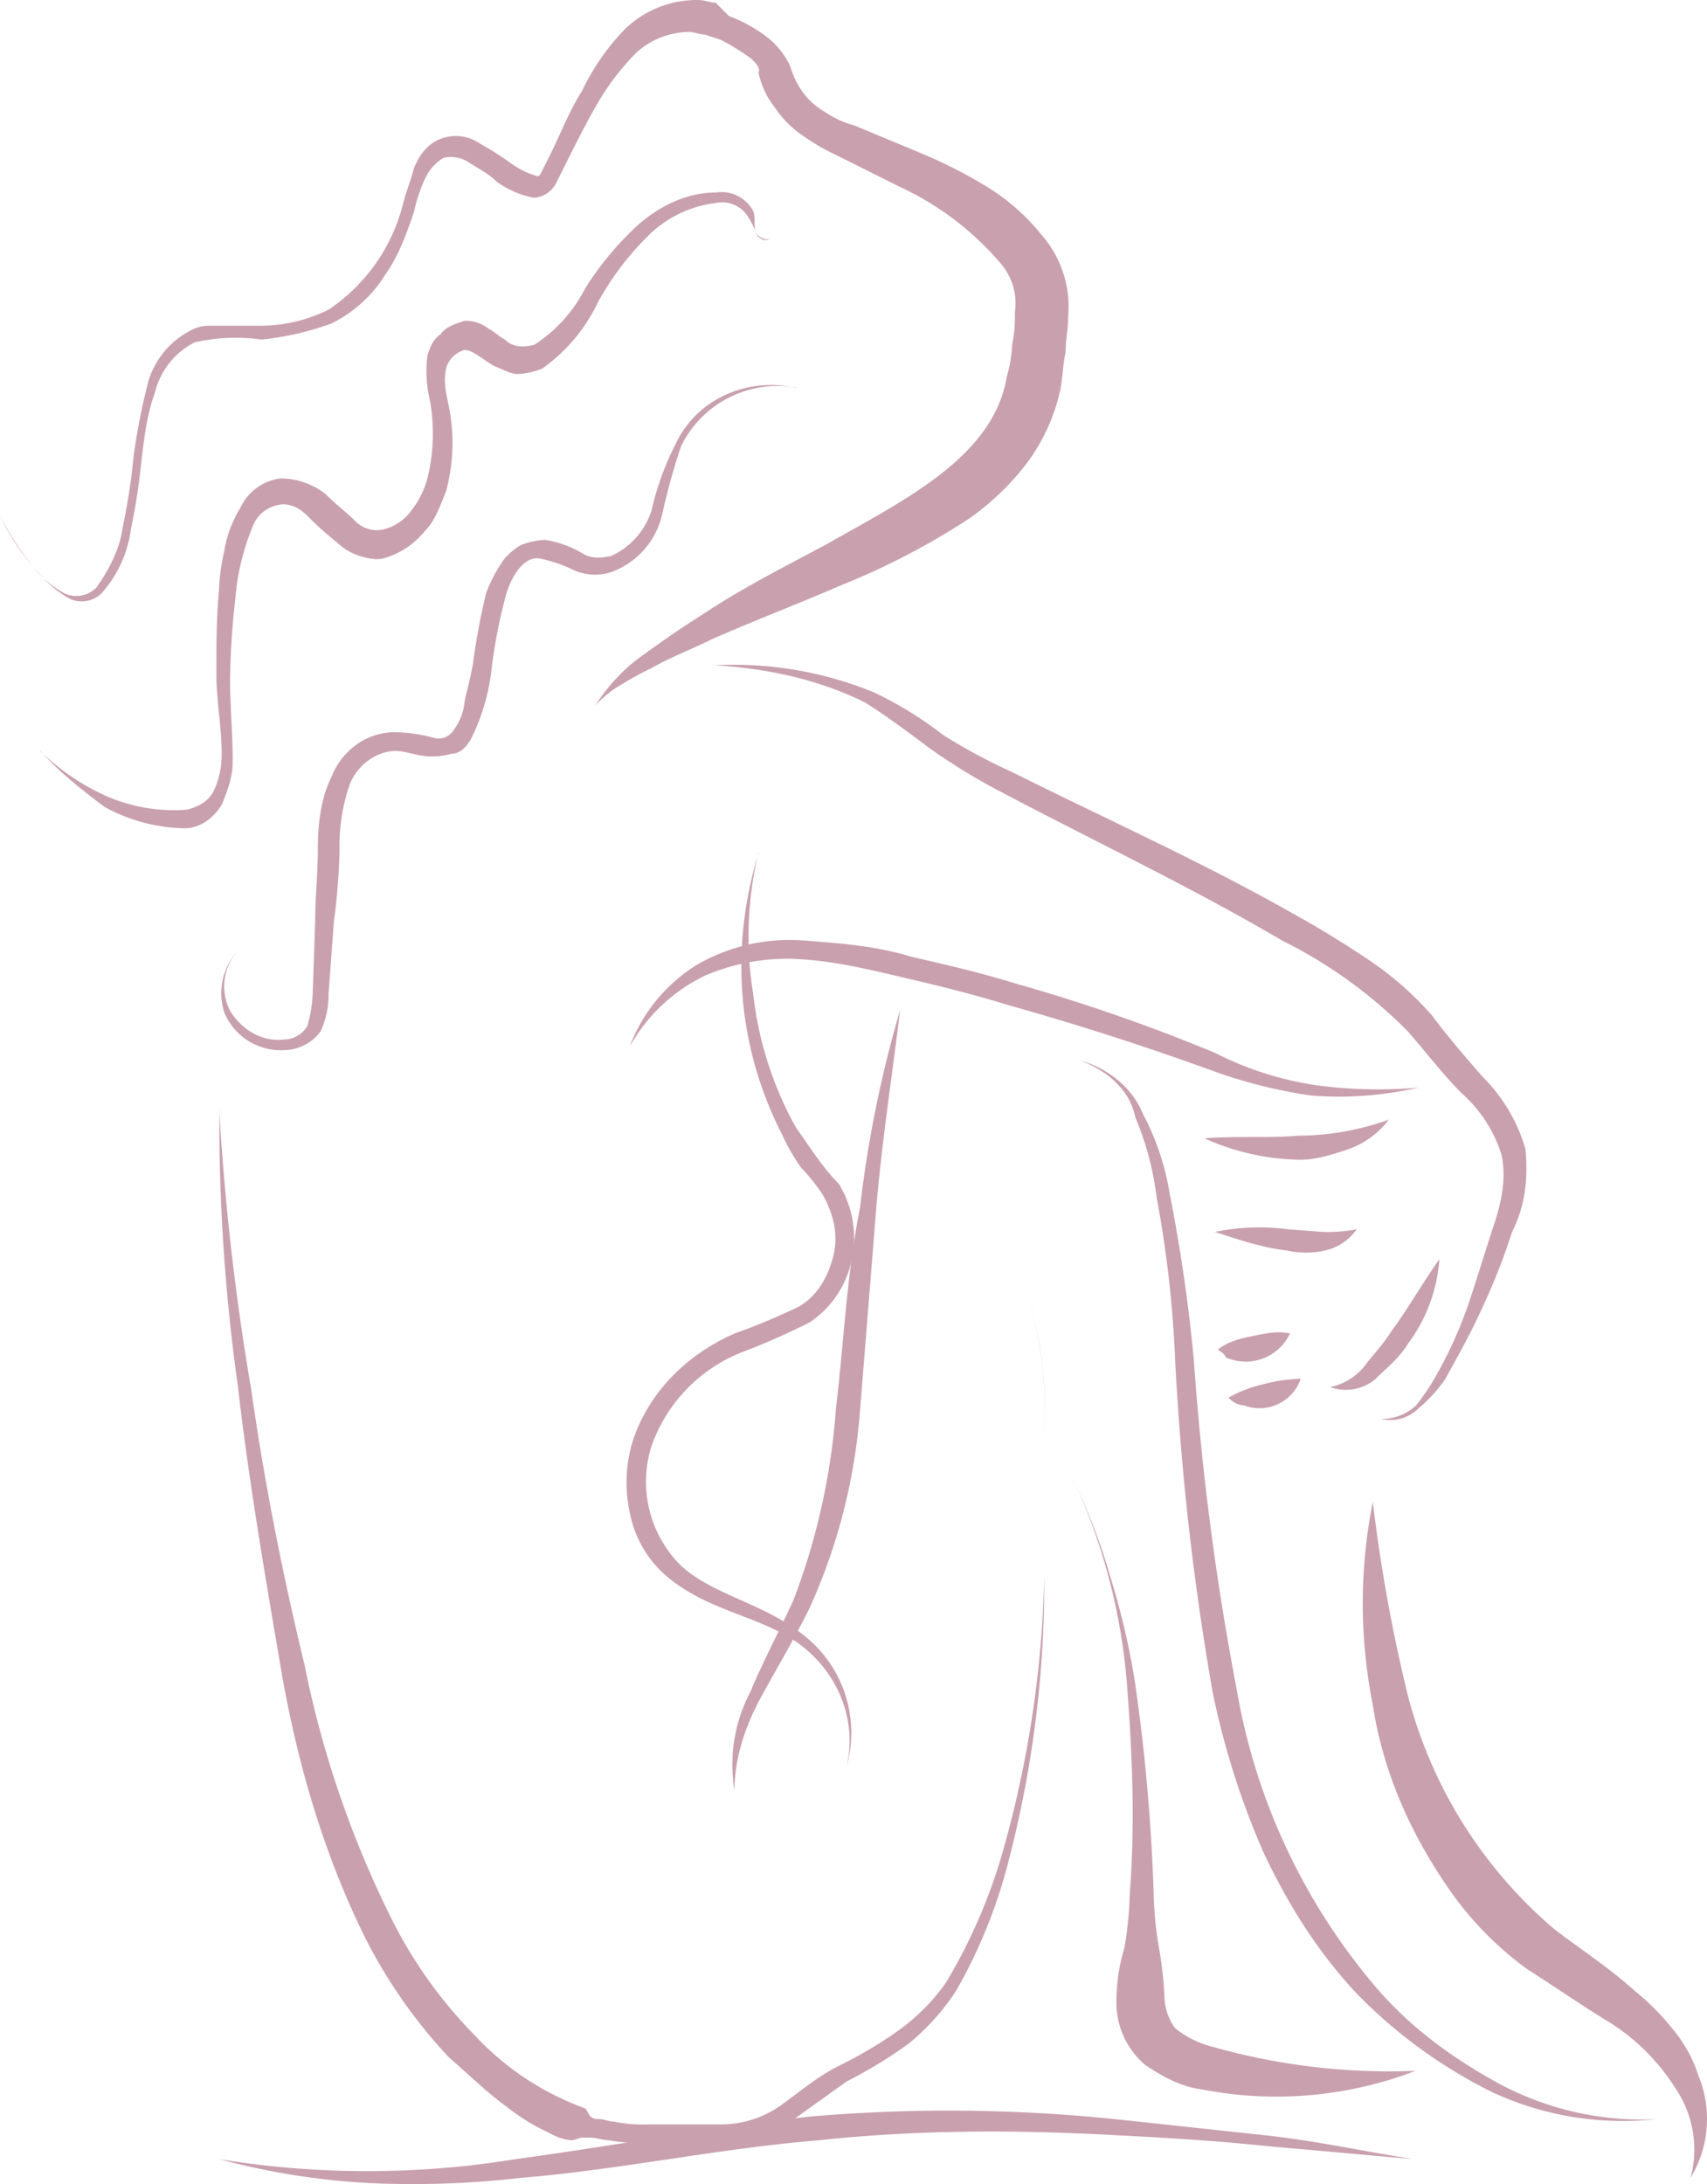
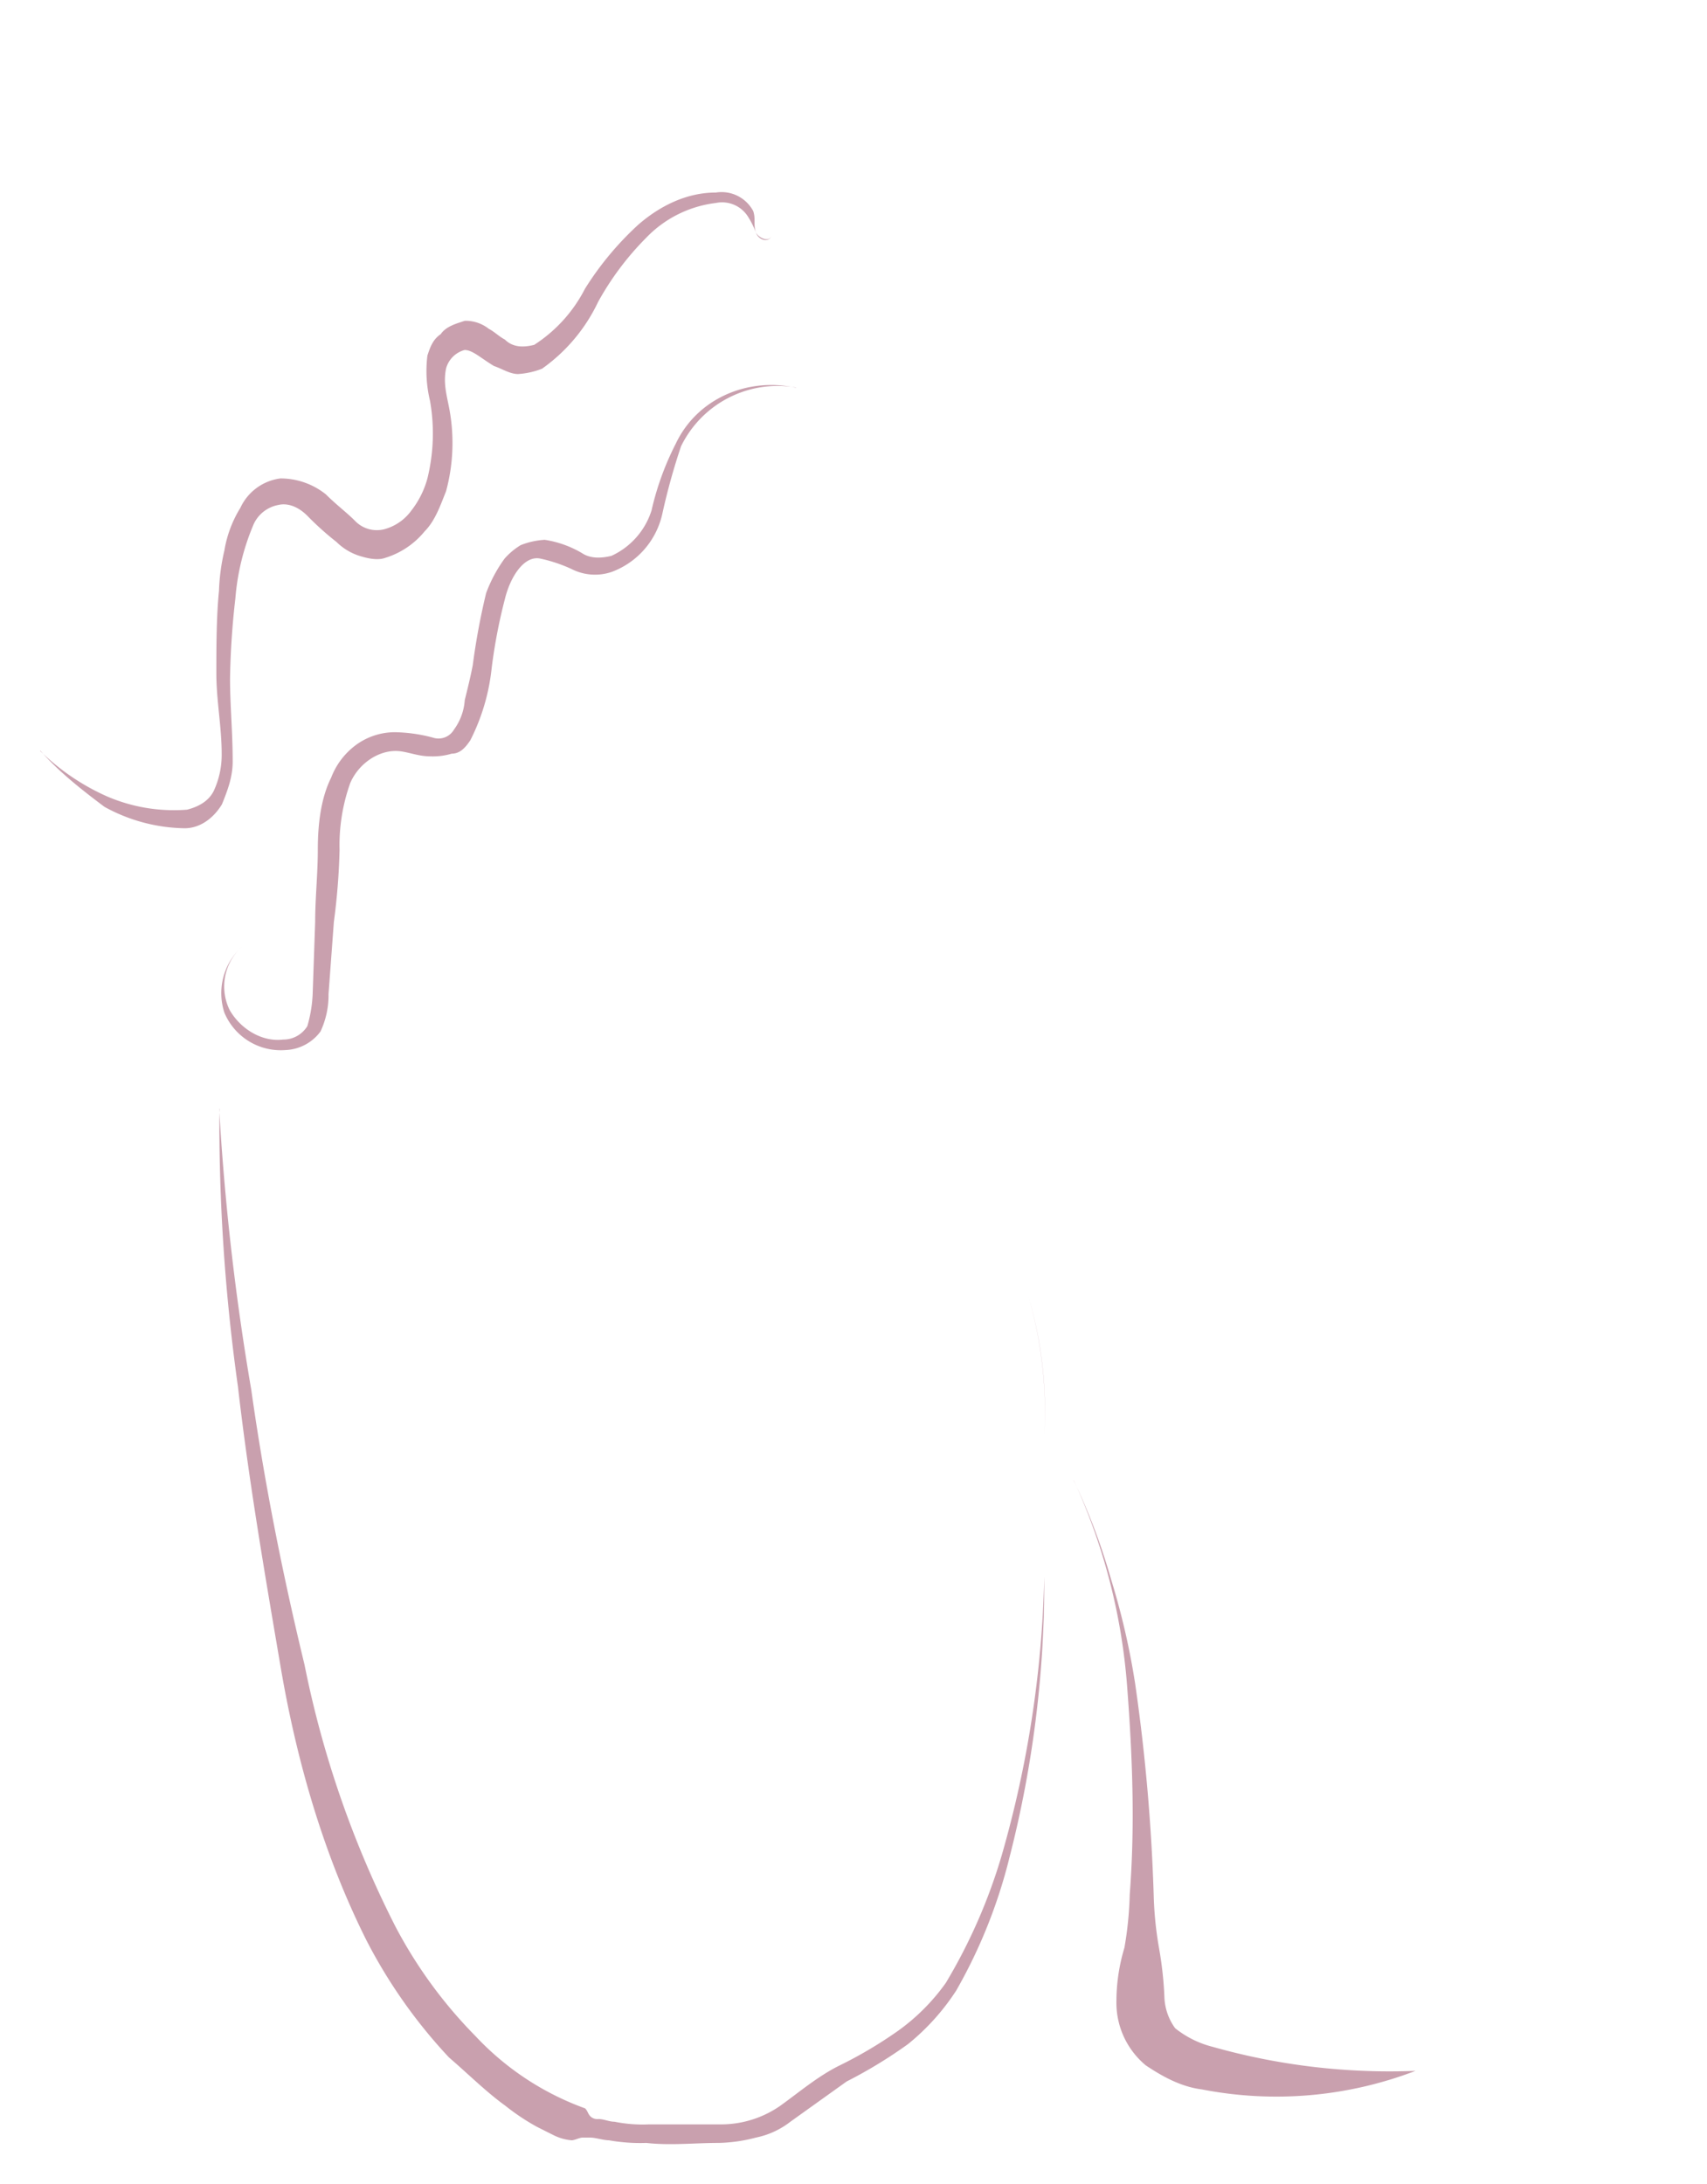
<svg xmlns="http://www.w3.org/2000/svg" id="Layer_1" data-name="Layer 1" viewBox="0 0 367.92 470.54">
  <defs>
    <style>.cls-1{fill:#c9a0ae}</style>
  </defs>
-   <path class="cls-1" d="M27.76 142.5a63.26 63.26 0 008.06 12.09 22.58 22.58 0 005.76 4.6 6.11 6.11 0 006.9-1.15c2.88-4 5.19-8.64 5.76-13.24a133.49 133.49 0 002.3-15 138.32 138.32 0 012.88-15 18 18 0 019.21-12.09 8.26 8.26 0 014-1.15h11.54a33.09 33.09 0 0014.4-3.46 38.74 38.74 0 0016.11-23c.58-2.3 1.73-5.18 2.31-7.48 1.15-2.88 2.88-5.18 5.75-6.33a9.19 9.19 0 018.64 1.15 61.23 61.23 0 016.33 4 18.2 18.2 0 005.76 2.88c.57 0 .57 0 1.15-1.15s1.15-2.31 1.73-3.46c2.3-4.6 4-9.21 6.9-13.81a50 50 0 019.21-13.24A22.26 22.26 0 01178 31.39c1.72 0 2.88.58 4 .58l2.88 2.88a31 31 0 017.48 4 17 17 0 015.76 6.91 17.83 17.83 0 002.88 5.78 15.55 15.55 0 004.61 4 21.23 21.23 0 006.39 2.91l13.82 5.76a101.69 101.69 0 0113.81 6.91 45.66 45.66 0 0112.67 10.93 23.38 23.38 0 015.7 17.27c0 2.88-.57 5.18-.57 8.06-.58 2.3-.58 5.18-1.15 8.06a41.31 41.31 0 01-7.49 16.12 57.19 57.19 0 01-12.09 11.51 156.65 156.65 0 01-27.63 14.39c-9.21 4-18.42 7.49-27.63 11.52-4.6 2.3-9.21 4-13.24 6.33a63.39 63.39 0 00-6.33 3.45 22.58 22.58 0 00-5.76 4.61 37.74 37.74 0 0110.36-10.94c4-2.88 8.06-5.76 12.67-8.63 8.63-5.76 17.84-10.37 26.48-15 17.27-9.79 36.27-19 39.14-36.27a28.63 28.63 0 001.16-6.91 28.23 28.23 0 00.57-6.9 13.06 13.06 0 00-2.88-10.37 63.36 63.36 0 00-21.87-16.69l-13.82-6.91a43.06 43.06 0 01-6.91-4 22 22 0 01-6.33-6.33 17.69 17.69 0 01-3.45-7.48c.57-.58-.58-2.31-2.31-3.46a50.13 50.13 0 00-5.73-3.48l-3.46-1.15c-1.15 0-2.3-.58-3.45-.58a17.11 17.11 0 00-11.51 4.61 54.34 54.34 0 00-8.64 11.51c-2.3 4-4.6 8.64-6.91 13.24-.57 1.15-1.15 2.3-1.72 3.46a5.88 5.88 0 01-4.61 2.91 20.09 20.09 0 01-8.06-3.45c-1.72-1.73-4-2.88-5.75-4a7.09 7.09 0 00-5.76-1.15 10.27 10.27 0 00-4 4.6 32.4 32.4 0 00-2.3 6.91c-1.73 5.18-3.46 9.79-6.33 13.82a28.44 28.44 0 01-11.52 10.36 62.52 62.52 0 01-15 3.45 40.56 40.56 0 00-14.39.58A16.41 16.41 0 0061.15 116c-1.73 4.6-2.3 9.78-2.88 14.39a136.19 136.19 0 01-2.3 15 25.49 25.49 0 01-6.33 13.81 6.12 6.12 0 01-6.91 1.15 22.58 22.58 0 01-5.76-4.6 50 50 0 01-9.21-13.24m153.7 32.22a79.67 79.67 0 0134.54 5.76 80.8 80.8 0 0115 9.21 122 122 0 0015 8.06c20.72 10.36 41.44 19.57 61.59 31.09 5.18 2.87 9.79 5.75 15 9.21a69.18 69.18 0 0113.81 12.09c3.46 4.6 6.91 8.63 10.94 13.24a36 36 0 019.21 15.54c.58 6.33 0 12.09-2.88 17.84a133.08 133.08 0 01-6.33 16.12c-2.3 5.18-5.18 10.36-8.06 15.54a30.23 30.23 0 01-5.75 6.34 8.56 8.56 0 01-8.06 2.3 10.94 10.94 0 007.48-2.88 47.09 47.09 0 004.6-6.91 91.12 91.12 0 006.91-15.54c1.73-5.18 3.46-10.94 5.18-16.12s2.88-10.36 1.73-15.54a29.53 29.53 0 00-8.63-13.24c-4-4-7.49-8.64-11.52-13.24a101.61 101.61 0 00-27.14-19.6c-19.58-11.52-40.3-21.3-61-32.24a130.59 130.59 0 01-15-9.21c-4.61-3.45-9.21-6.91-13.82-9.79-10.36-5.18-21.87-7.48-32.81-8.06" transform="translate(-27.76 -31.39)" />
  <path class="cls-1" d="M36.4 193.15a48.87 48.87 0 0014.39 9.79 36.47 36.47 0 0017.27 2.88c2.3-.58 4.6-1.73 5.75-4a18.4 18.4 0 001.73-8.06c0-5.76-1.15-11.51-1.15-17.27s0-12.09.57-17.84a44.17 44.17 0 011.16-8.65 25.31 25.31 0 013.45-9.21 11.06 11.06 0 018.63-6.33 15.64 15.64 0 019.8 3.43c2.3 2.3 4.61 4 6.33 5.76a6.51 6.51 0 006.34 1.73 10.6 10.6 0 005.75-4 19.59 19.59 0 003.46-6.91 40.56 40.56 0 00.57-16.7 27.25 27.25 0 01-.57-9.78c.57-1.73 1.15-3.46 2.87-4.61 1.16-1.72 3.46-2.3 5.19-2.88a8.07 8.07 0 015.18 1.73c1.15.58 2.3 1.73 3.45 2.3 1.73 1.73 4 1.73 6.33 1.15a31.35 31.35 0 0010.94-12.08 66.61 66.61 0 0111.51-13.82c4.61-4 10.36-6.91 16.7-6.91a7.74 7.74 0 018.06 4c.57 1.73 0 2.88.57 4.61.58 1.15 2.88 2.3 3.46.57-.58 1.73-2.88 1.15-3.46-.57a18.46 18.46 0 00-1.74-3.48 6.6 6.6 0 00-6.9-2.88 24.92 24.92 0 00-15 7.49 62 62 0 00-10.36 13.81 37 37 0 01-12.09 14.4 17 17 0 01-5.18 1.15c-1.73 0-3.46-1.15-5.18-1.73-2.88-1.73-4.61-3.45-6.33-3.45a5.65 5.65 0 00-4 4c-.58 2.87 0 5.18.57 8a39.79 39.79 0 01-.57 18.43c-1.16 2.87-2.31 6.33-4.61 8.63a17.66 17.66 0 01-8.63 5.76c-1.73.57-4 0-5.76-.58a12.47 12.47 0 01-4.61-2.88A63.59 63.59 0 0194 142.5c-1.73-1.73-4-2.88-6.33-2.31a7.34 7.34 0 00-5.18 4 51 51 0 00-4 16.12 172.86 172.86 0 00-1.15 17.27c0 5.76.57 11.52.57 17.85 0 3.45-1.15 6.33-2.3 9.21-1.73 2.88-4.61 5.18-8.06 5.18a36.87 36.87 0 01-17.27-4.61c-4.6-3.45-9.79-7.48-13.81-12.09m162.84-78.25a23.17 23.17 0 00-24.76 12.66 138.82 138.82 0 00-4 14.39 17.34 17.34 0 01-10.93 12.67A11.13 11.13 0 01151 154a32 32 0 00-6.91-2.3c-3.45-.58-6.33 4-7.48 8.63a116.13 116.13 0 00-2.88 15 44.37 44.37 0 01-4.6 15.54c-1.15 1.73-2.31 2.88-4 2.88a14.24 14.24 0 01-4.61.58c-2.88 0-5.18-1.16-7.48-1.16-4 0-8.06 2.88-9.79 6.91a39.69 39.69 0 00-2.3 14.39A142.49 142.49 0 0199.72 230l-1.15 15.54a18.4 18.4 0 01-1.73 8.06 9.86 9.86 0 01-7.48 4 13.19 13.19 0 01-13.24-8.06 13.51 13.51 0 014-14.39A11.51 11.51 0 0077.27 249c2.3 4 6.9 6.91 11.51 6.34a6.06 6.06 0 005.22-2.89 28.69 28.69 0 001.15-6.91l.54-15.54c0-5.18.57-10.36.57-15.55s.58-10.93 2.88-15.54a15.74 15.74 0 015.18-6.91 14.2 14.2 0 018.64-2.87 33.81 33.81 0 018.06 1.15 3.86 3.86 0 004.6-1.73 12.1 12.1 0 002.31-6.33c.57-2.31 1.15-4.61 1.72-7.49a148.66 148.66 0 012.88-15.54 30.76 30.76 0 014-7.48 15.15 15.15 0 013.45-2.88 16.74 16.74 0 015.18-1.15 22.47 22.47 0 018.06 2.88c1.73 1.15 4 1.15 6.34.57a16.09 16.09 0 008.63-9.78A61.3 61.3 0 01173.4 127c4.61-9.78 15.54-14.39 25.91-12.08M75 270.29a542.79 542.79 0 006.91 60.45C84.75 350.89 88.78 371 93.39 390A218.64 218.64 0 00113 446.44a99.38 99.38 0 0017.27 23.61 60.43 60.43 0 0023.6 15.54c.58.58.58 1.15 1.15 1.73a2.13 2.13 0 001.73.57c1.15 0 2.3.58 3.45.58a30.74 30.74 0 007.49.57h15a22.38 22.38 0 0013.24-4c4-2.87 8.06-6.33 12.67-8.63a92.46 92.46 0 0012.66-7.48 44.15 44.15 0 0010.36-10.37 118.36 118.36 0 0012.09-27.63 235.38 235.38 0 009.13-59.93c.58-10.36 0-20.14 0-30.51a87 87 0 00-3.45-29.93l-1.15 4 1.15-4a88.69 88.69 0 013.45 29.93c0 10.37.58 20.15 0 30.51a238.26 238.26 0 01-7.48 60.45 111.5 111.5 0 01-11.51 28.78 49.36 49.36 0 01-10.37 11.51 100.62 100.62 0 01-13.24 8.06l-12.08 8.64a17.91 17.91 0 01-7.49 3.45 33.73 33.73 0 01-8.06 1.15c-5.18 0-10.36.58-15.54 0a38.38 38.38 0 01-8.06-.57c-1.15 0-2.88-.58-4-.58h-1.73c-.57 0-1.72.58-2.3.58a10.78 10.78 0 01-4-1.15l-3.45-1.73a47.72 47.72 0 01-6.91-4.61c-4-2.87-8.06-6.9-12.09-10.36a111.45 111.45 0 01-17.84-25.33c-9.21-18.42-15-38.57-18.43-58.71s-6.9-40.3-9.21-60.45a408.53 408.53 0 01-4-59.87m184.13 80.05a135.55 135.55 0 018.05 21.3 158.15 158.15 0 015.19 22.45 405.91 405.91 0 014 45.48 77.39 77.39 0 001.15 11.51 79.46 79.46 0 011.18 10.95 12.09 12.09 0 002.3 6.33 21.26 21.26 0 008.06 4 140.12 140.12 0 0043.75 5.18 83.9 83.9 0 01-46.05 4c-4.61-.58-8.64-2.88-12.09-5.18a17.51 17.51 0 01-6.33-13.82 39.9 39.9 0 011.72-11.51 77.39 77.39 0 001.15-11.51c1.16-15 .58-29.94-.57-44.9a129.35 129.35 0 00-11.51-44.33" transform="translate(-27.76 -31.39)" />
-   <path class="cls-1" d="M191.25 215a77.31 77.31 0 00-1.15 30.51 76.54 76.54 0 009.21 28.78c2.88 4 5.75 8.64 9.21 12.09a22.21 22.21 0 012.88 16.12 21.44 21.44 0 01-9.21 13.82c-4.61 2.3-9.79 4.6-14.4 6.33a33.84 33.84 0 00-19.57 20.15 25.47 25.47 0 006.33 25.9c6.91 6.33 17.85 8.06 26.48 15a26.66 26.66 0 019.21 28.21c2.31-9.79-1.72-20.15-10.36-26.48-8.06-5.76-19-6.91-27.63-13.82a23.74 23.74 0 01-8.63-13.82 30.57 30.57 0 01.57-16.12c3.46-10.36 11.51-18.42 21.88-23a142 142 0 0013.81-5.76c4-2.3 6.33-6.33 7.49-10.94s0-9.21-2.31-13.24a39.94 39.94 0 00-4.6-5.75 42.63 42.63 0 01-4-6.91c-9.79-19-11.51-40.3-5.18-61" transform="translate(-27.76 -31.39)" />
-   <path class="cls-1" d="M163.62 256.48A35.47 35.47 0 01178 239.21a40 40 0 0123-5.21c7.49.57 15.55 1.15 23 3.45 7.48 1.73 15 3.45 22.45 5.76a384.54 384.54 0 0143.18 15 70.72 70.72 0 0021.37 6.9 98.18 98.18 0 0022.46.58 76.53 76.53 0 01-23 1.72 107.11 107.11 0 01-22.46-5.75q-21.58-7.77-43.18-13.82c-7.48-2.3-14.39-4-21.87-5.75s-14.39-3.46-21.88-4a44.92 44.92 0 00-21.3 3.45 37 37 0 00-16.11 15" transform="translate(-27.76 -31.39)" />
-   <path class="cls-1" d="M221.76 249c-1.73 14.4-4 28.79-5.18 43.18l-3.46 43.17a125.86 125.86 0 01-10.93 42.6c-3.46 6.91-6.91 12.67-10.37 19s-5.75 13.24-5.75 20.15a33.72 33.72 0 013.45-21.3c2.88-6.91 6.33-13.24 9.21-19.58a144.37 144.37 0 009.21-41.44c1.73-14.39 2.3-28.79 5.18-43.18a254.31 254.31 0 018.64-42.6m39.14 10.93c5.76 1.73 10.94 5.76 13.24 11.51a55.54 55.54 0 015.76 17.27 355.78 355.78 0 015.18 35.7 597.55 597.55 0 009.21 70.8A133.62 133.62 0 00323.07 458c7.49 9.21 16.7 16.12 27.06 21.87a65.08 65.08 0 0034.54 8.06 66.83 66.83 0 01-35.12-5.75 106.79 106.79 0 01-29.35-21.3c-8.64-9.21-15-19.58-20.15-30.51a172.1 172.1 0 01-10.94-34.54 588.66 588.66 0 01-8.06-71.38 243.92 243.92 0 00-4-35.12 64 64 0 00-4.6-17.27c-1.16-5.76-5.76-9.79-11.52-12.09" transform="translate(-27.76 -31.39)" />
-   <path class="cls-1" d="M323.65 354.92a349.51 349.51 0 007.48 41.44A98.69 98.69 0 00362.79 447c5.18 4 11.52 8.06 17.27 13.24a53 53 0 018.06 8.06 30.05 30.05 0 015.76 10.36 24.46 24.46 0 01-1.73 21.88A23.54 23.54 0 00388.7 481a45.28 45.28 0 00-13.82-13.81c-5.75-3.46-11.51-7.48-17.84-11.51a71.47 71.47 0 01-16.12-16.12c-8.64-12.09-15-25.91-17.27-40.87a111.84 111.84 0 010-43.75m-36.27-78.31c6.91-.58 13.82 0 20.15-.58a58.52 58.52 0 0019.57-3.45 18.86 18.86 0 01-8.63 6.33c-3.46 1.15-6.91 2.3-10.36 2.3a51.89 51.89 0 01-20.73-4.6m2.31 20.14a47 47 0 0115.54-.57l7.48.57a33.24 33.24 0 007.49-.57 11.45 11.45 0 01-6.91 4.6 18.83 18.83 0 01-8.06 0c-5.18-.57-10.36-2.3-15.54-4m48.31 5.73a34.33 34.33 0 01-6.87 18.47c-1.72 2.88-4.6 5.18-6.91 7.48a10 10 0 01-9.78 1.73 12.74 12.74 0 007.48-4.6c1.73-2.31 4-4.61 5.76-7.49 3.45-4.6 6.33-9.78 10.36-15.54m-47.78 19.52c2.3-1.72 4.61-2.3 7.48-2.88s5.19-1.15 8.06-.57a10.55 10.55 0 01-13.8 5.18c-.58-1.15-1.15-1.15-1.73-1.73m2.29 10.36a28.88 28.88 0 017.49-2.87 33.71 33.71 0 018.06-1.16 9.39 9.39 0 01-12.11 5.76 5 5 0 01-3.46-1.73M75 496.53a198.55 198.55 0 0063.9 0c21.3-2.88 42.6-6.91 63.9-9.21a350.34 350.34 0 0165.05.57c10.94 1.15 21.3 2.3 32.24 3.46s21.3 3.45 32.23 5.18l-32.23-2.88c-10.94-1.15-21.3-1.73-32.24-2.3-21.3-1.16-42.6-1.16-63.9 1.15-21.3 1.72-42.6 6.33-63.9 8.06a204.39 204.39 0 01-32.23 1.15A156.22 156.22 0 0175 496.53" transform="translate(-27.76 -31.39)" />
</svg>